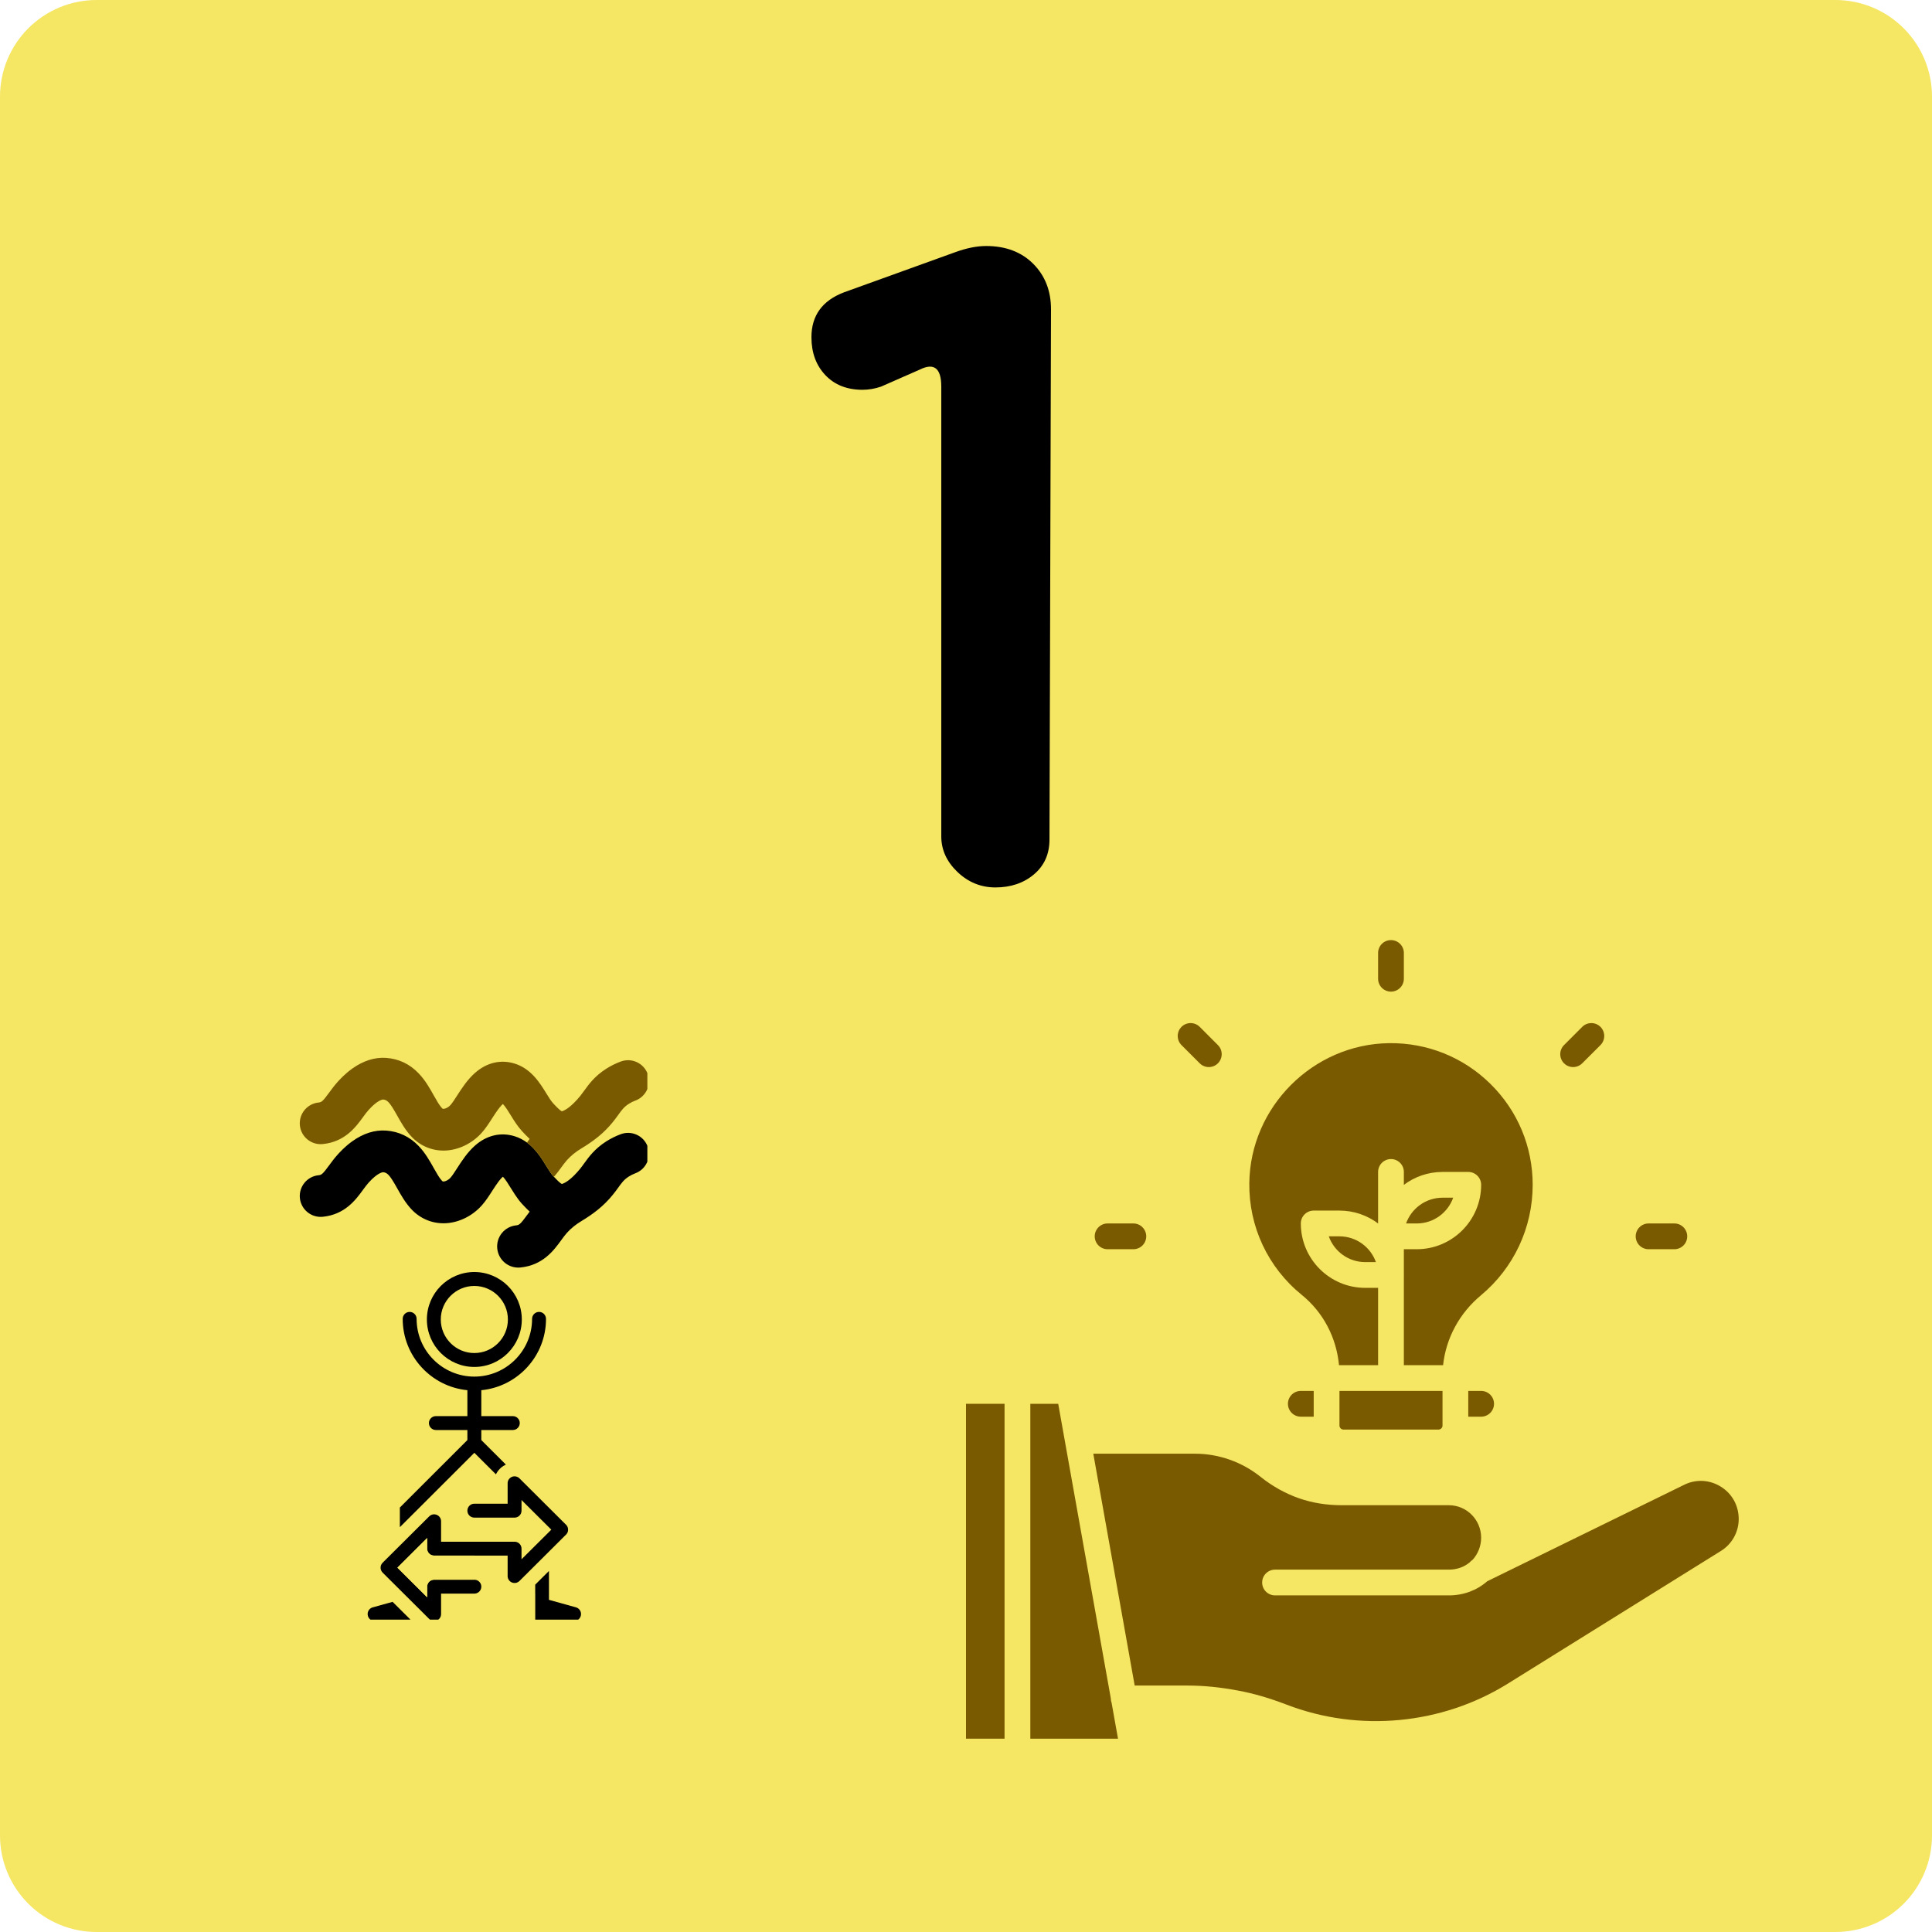
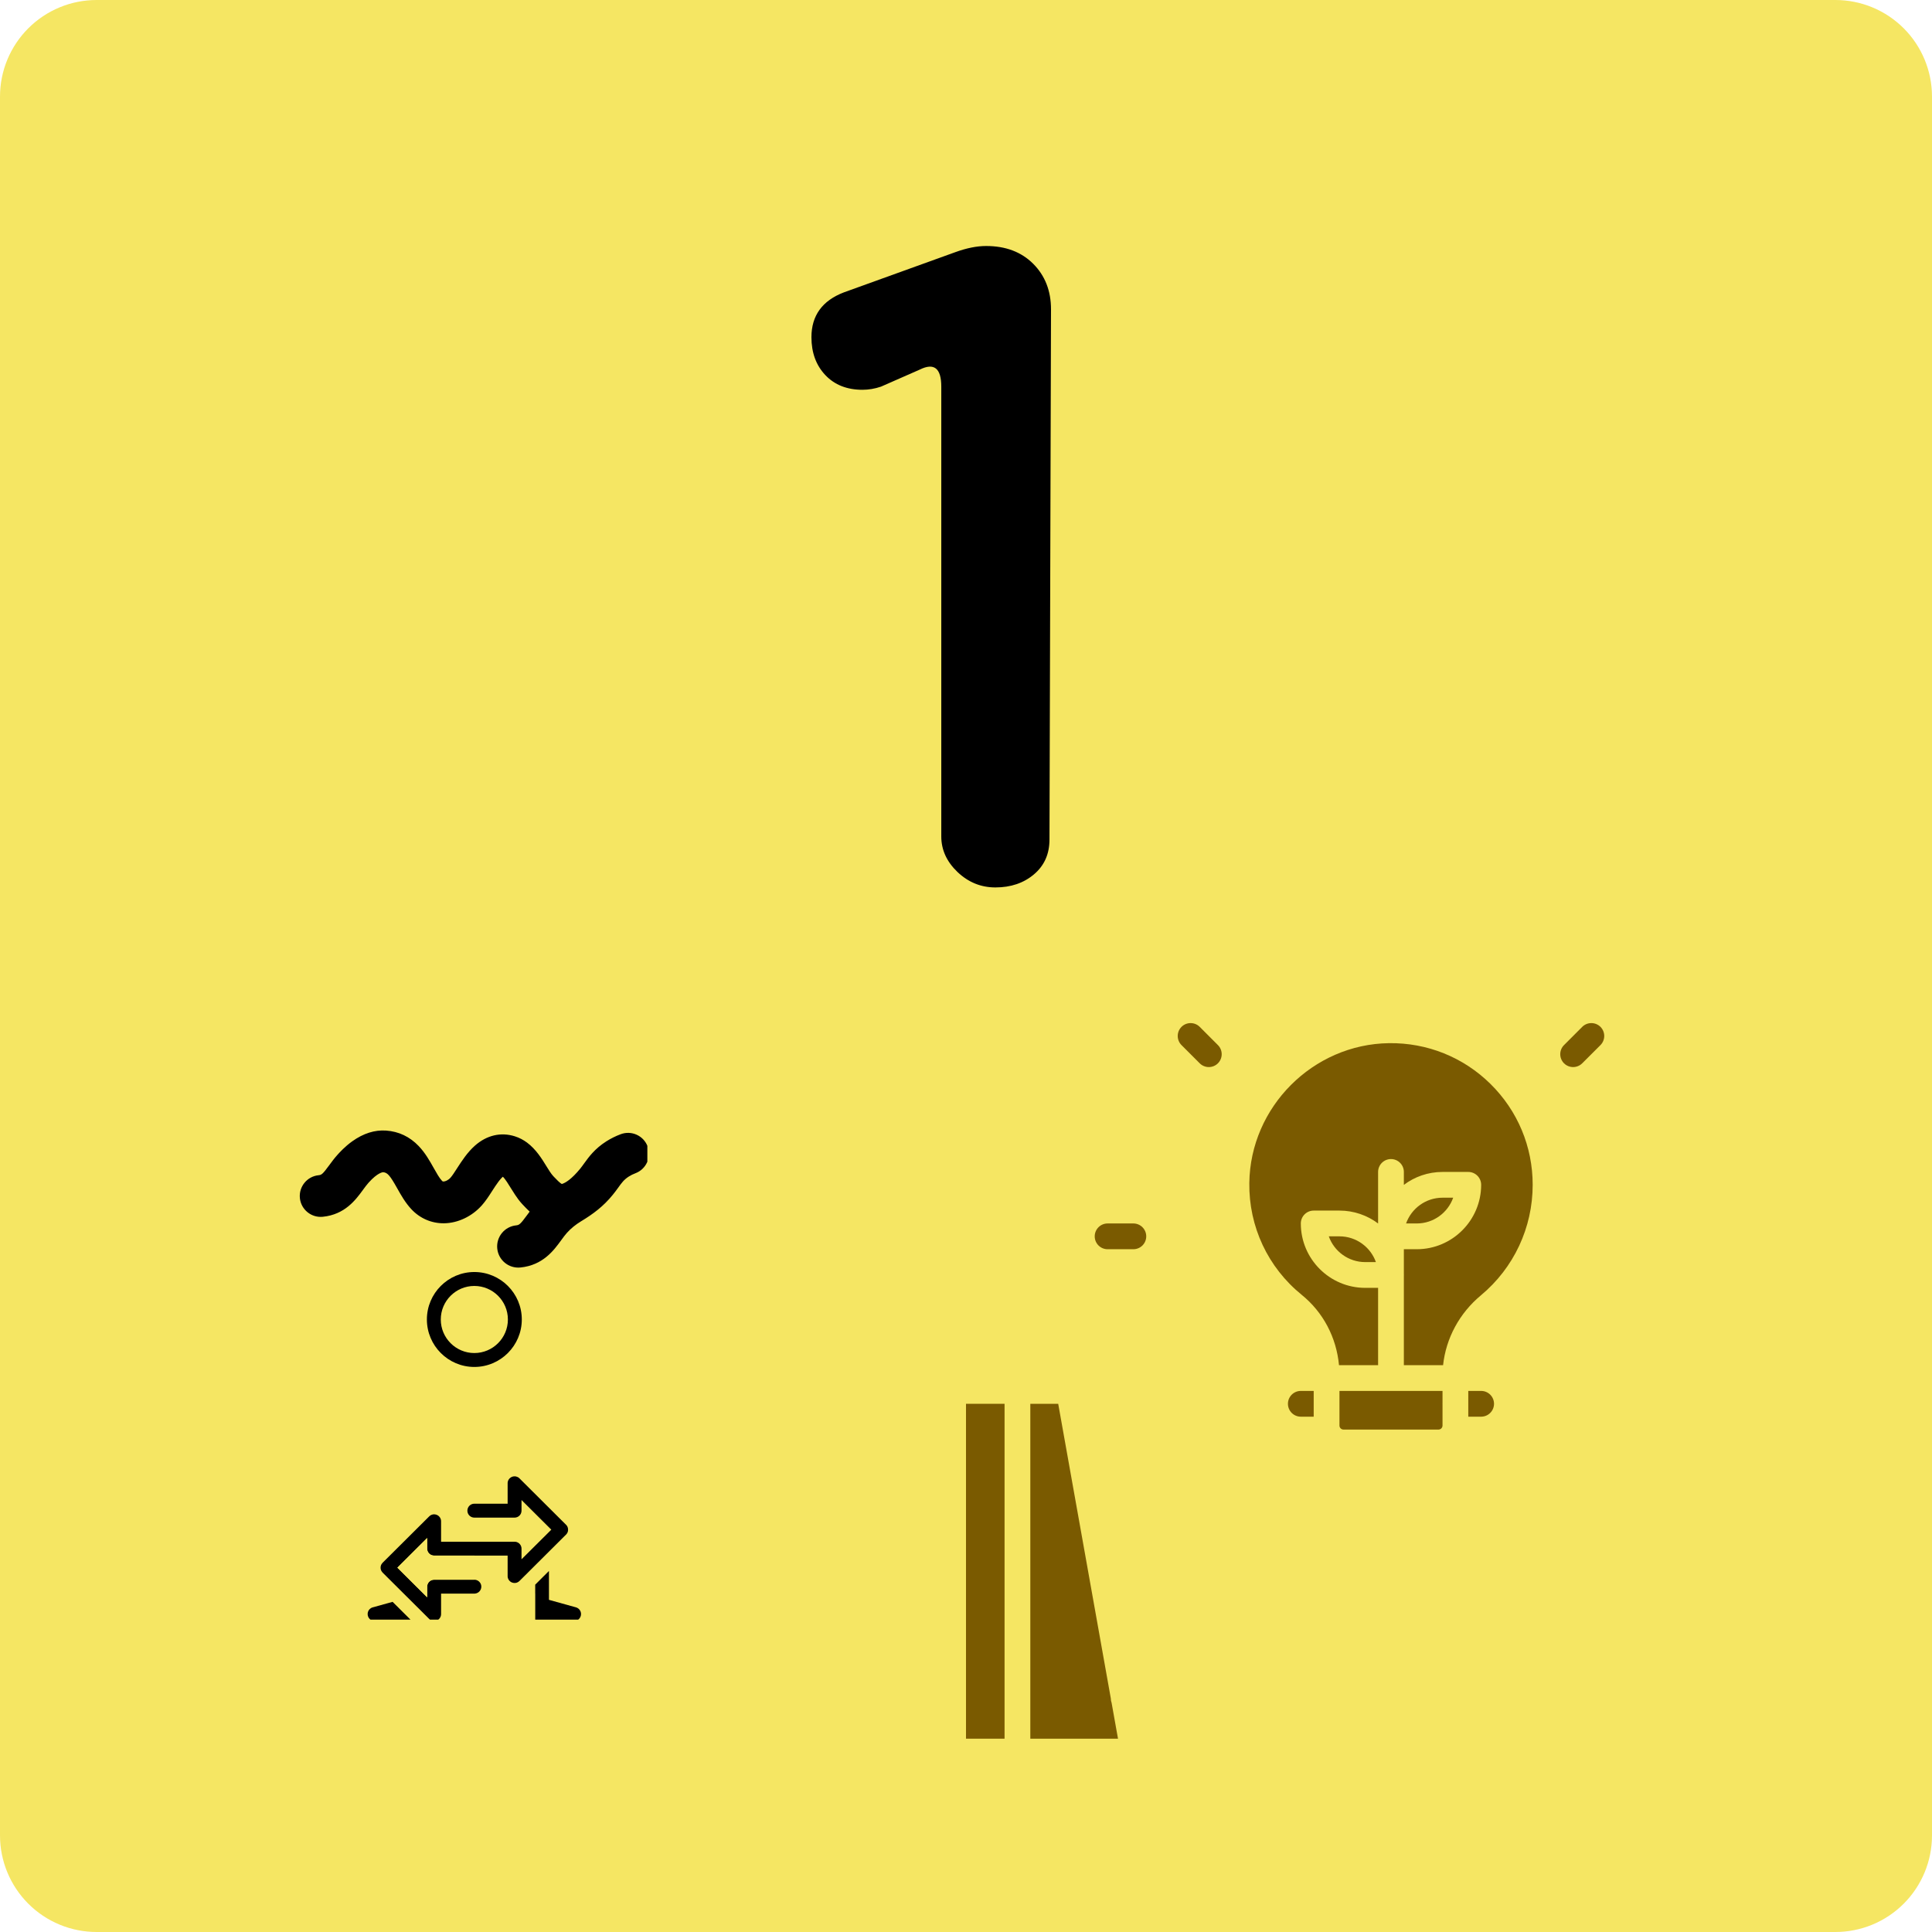
<svg xmlns="http://www.w3.org/2000/svg" width="500" zoomAndPan="magnify" viewBox="0 0 375 375" height="500" preserveAspectRatio="xMidYMid meet" version="1.0">
  <defs>
    <g />
    <clipPath id="8de21d0a9a">
      <path d="M 18.75 0 L 356.25 0 C 361.223 0 365.992 1.977 369.508 5.492 C 373.023 9.008 375 13.777 375 18.75 L 375 356.25 C 375 361.223 373.023 365.992 369.508 369.508 C 365.992 373.023 361.223 375 356.25 375 L 18.75 375 C 13.777 375 9.008 373.023 5.492 369.508 C 1.977 365.992 0 361.223 0 356.25 L 0 18.75 C 0 13.777 1.977 9.008 5.492 5.492 C 9.008 1.977 13.777 0 18.75 0 Z M 18.75 0 " clip-rule="nonzero" />
    </clipPath>
    <clipPath id="c0f9880fff">
      <path d="M 187.5 272 L 195 272 L 195 337.711 L 187.5 337.711 Z M 187.5 272 " clip-rule="nonzero" />
    </clipPath>
    <clipPath id="23fcc3179f">
      <path d="M 199 272 L 218 272 L 218 337.711 L 199 337.711 Z M 199 272 " clip-rule="nonzero" />
    </clipPath>
    <clipPath id="0753bd57e6">
-       <path d="M 212 282 L 337.5 282 L 337.5 335 L 212 335 Z M 212 282 " clip-rule="nonzero" />
-     </clipPath>
+       </clipPath>
    <clipPath id="7de994f524">
      <path d="M 267 182.461 L 273 182.461 L 273 193 L 267 193 Z M 267 182.461 " clip-rule="nonzero" />
    </clipPath>
    <clipPath id="8780b532e4">
      <path d="M 85 314 L 85.539 314 L 85.539 314.367 L 85 314.367 Z M 85 314 " clip-rule="nonzero" />
    </clipPath>
    <clipPath id="b17dcf8adb">
      <path d="M 85 314 L 85.539 314 L 85.539 314.367 L 85 314.367 Z M 85 314 " clip-rule="nonzero" />
    </clipPath>
    <clipPath id="86c6a53429">
      <path d="M 73 286 L 110.934 286 L 110.934 314.367 L 73 314.367 Z M 73 286 " clip-rule="nonzero" />
    </clipPath>
    <clipPath id="7286df4c99">
      <path d="M 103.527 304 L 112.938 304 L 112.938 314.367 L 103.527 314.367 Z M 103.527 304 " clip-rule="nonzero" />
    </clipPath>
    <clipPath id="001bdb4283">
      <path d="M 71.359 310.23 L 80 310.23 L 80 314.367 L 71.359 314.367 Z M 71.359 310.23 " clip-rule="nonzero" />
    </clipPath>
    <clipPath id="3f6696dfe6">
      <path d="M 82.367 246.898 L 101.41 246.898 L 101.41 265.793 L 82.367 265.793 Z M 82.367 246.898 " clip-rule="nonzero" />
    </clipPath>
    <clipPath id="07670786d1">
      <path d="M 58.184 219.242 L 125.652 219.242 L 125.652 246.105 L 58.184 246.105 Z M 58.184 219.242 " clip-rule="nonzero" />
    </clipPath>
    <clipPath id="4315520920">
      <path d="M 58.184 205.309 L 125.652 205.309 L 125.652 228.766 L 58.184 228.766 Z M 58.184 205.309 " clip-rule="nonzero" />
    </clipPath>
  </defs>
  <g clip-path="url(#8de21d0a9a)">
    <rect x="-37.5" width="450" fill="#f5e663" y="-37.5" height="450" fill-opacity="1" />
  </g>
  <g fill="#000000" fill-opacity="1">
    <g transform="translate(145.5, 169.25)">
      <g>
        <path d="M 47.703 3 C 44.898 3 42.445 2 40.344 0 C 38.25 -2 37.203 -4.301 37.203 -6.906 L 37.203 -94.203 C 37.203 -97.797 35.801 -98.895 33 -97.5 L 25.5 -94.203 C 24.301 -93.797 23.102 -93.594 21.906 -93.594 C 18.906 -93.594 16.504 -94.539 14.703 -96.438 C 12.898 -98.344 12 -100.797 12 -103.797 C 12 -107.992 14.098 -110.895 18.297 -112.5 L 39.906 -120.297 C 42.102 -121.098 44.102 -121.5 45.906 -121.5 C 49.695 -121.5 52.742 -120.348 55.047 -118.047 C 57.348 -115.742 58.5 -112.797 58.5 -109.203 L 58.203 -6.297 C 58.203 -3.492 57.203 -1.242 55.203 0.453 C 53.203 2.148 50.703 3 47.703 3 Z M 47.703 3 " />
      </g>
    </g>
  </g>
  <g clip-path="url(#c0f9880fff)">
    <path fill="#7a5a00" d="M 187.484 272.477 L 194.984 272.477 L 194.984 337.477 L 187.484 337.477 Z M 187.484 272.477 " fill-opacity="1" fill-rule="nonzero" />
  </g>
  <g clip-path="url(#23fcc3179f)">
    <path fill="#7a5a00" d="M 215.762 330.52 C 215.664 330.254 215.609 329.973 215.609 329.676 L 215.609 329.664 L 205.398 272.477 L 199.984 272.477 L 199.984 337.477 L 217.004 337.477 L 215.762 330.523 C 215.762 330.52 215.762 330.52 215.762 330.52 Z M 215.762 330.52 " fill-opacity="1" fill-rule="nonzero" />
  </g>
  <g clip-path="url(#0753bd57e6)">
    <path fill="#7a5a00" d="M 337.422 293.879 C 337.121 291.488 335.723 289.461 333.59 288.316 C 331.461 287.18 329.008 287.145 326.855 288.219 L 288.676 306.918 C 286.664 308.691 284.039 309.664 281.238 309.664 L 247.488 309.664 C 246.105 309.664 244.984 308.547 244.984 307.164 C 244.984 305.781 246.105 304.664 247.488 304.664 L 281.238 304.664 C 282.766 304.664 284.18 304.164 285.273 303.25 C 285.426 303.07 285.605 302.906 285.812 302.777 C 286.879 301.625 287.488 300.066 287.488 298.469 C 287.488 294.992 284.684 292.164 281.238 292.164 L 260.488 292.164 C 257.496 292.164 254.676 291.707 252.109 290.805 C 249.469 289.879 246.969 288.48 244.672 286.652 C 241.059 283.758 236.547 282.164 231.984 282.164 L 212.207 282.164 L 220.242 327.164 L 230.531 327.164 C 233.59 327.164 236.781 327.48 240.281 328.133 C 243.309 328.695 246.395 329.59 249.711 330.863 C 263.805 336.285 279.875 334.758 292.699 326.773 L 334.07 301.012 C 336.207 299.668 337.484 297.344 337.484 294.805 C 337.484 294.527 337.465 294.215 337.422 293.879 Z M 337.422 293.879 " fill-opacity="1" fill-rule="nonzero" />
  </g>
  <path fill="#7a5a00" d="M 252.68 251.344 C 256.832 254.711 259.398 259.602 259.898 264.977 L 267.488 264.977 L 267.488 249.973 L 264.992 249.973 C 258.098 249.973 252.488 244.367 252.488 237.473 C 252.488 236.094 253.609 234.973 254.988 234.973 L 259.988 234.973 C 262.801 234.973 265.398 235.906 267.488 237.477 L 267.488 227.473 C 267.488 226.094 268.605 224.973 269.988 224.973 C 271.367 224.973 272.488 226.094 272.488 227.473 L 272.488 229.984 C 274.578 228.406 277.18 227.473 279.992 227.473 L 284.992 227.473 C 286.371 227.473 287.492 228.594 287.492 229.973 C 287.492 236.867 281.883 242.473 274.992 242.473 L 272.488 242.473 L 272.488 247.152 C 272.492 247.258 272.492 247.367 272.492 247.477 C 272.492 247.52 272.492 247.562 272.488 247.602 L 272.488 264.977 L 280.102 264.977 C 280.664 259.742 283.273 254.891 287.449 251.418 C 293.828 246.105 297.492 238.289 297.492 229.973 C 297.492 222.559 294.582 215.605 289.305 210.395 C 284.023 205.188 277.012 202.383 269.605 202.477 C 254.84 202.676 242.676 214.855 242.492 229.617 C 242.383 238.09 246.098 246.008 252.68 251.344 Z M 252.68 251.344 " fill-opacity="1" fill-rule="nonzero" />
  <path fill="#7a5a00" d="M 284.992 269.977 L 284.992 274.977 L 287.488 274.977 C 288.867 274.977 289.988 273.855 289.988 272.477 C 289.988 271.094 288.867 269.977 287.488 269.977 Z M 284.992 269.977 " fill-opacity="1" fill-rule="nonzero" />
  <path fill="#7a5a00" d="M 279.992 269.977 L 259.988 269.977 L 259.988 276.695 C 259.988 277.125 260.34 277.477 260.77 277.477 L 279.211 277.477 C 279.641 277.477 279.992 277.125 279.992 276.695 L 279.992 272.602 C 279.988 272.562 279.988 272.52 279.988 272.477 C 279.988 272.43 279.988 272.387 279.992 272.348 Z M 279.992 269.977 " fill-opacity="1" fill-rule="nonzero" />
  <path fill="#7a5a00" d="M 249.988 272.477 C 249.988 273.855 251.105 274.977 252.488 274.977 L 254.988 274.977 L 254.988 269.977 L 252.488 269.977 C 251.105 269.977 249.988 271.094 249.988 272.477 Z M 249.988 272.477 " fill-opacity="1" fill-rule="nonzero" />
  <path fill="#7a5a00" d="M 282.062 232.473 L 279.992 232.473 C 276.73 232.473 273.949 234.566 272.918 237.473 L 274.992 237.473 C 278.25 237.473 281.031 235.383 282.062 232.473 Z M 282.062 232.473 " fill-opacity="1" fill-rule="nonzero" />
  <path fill="#7a5a00" d="M 257.918 239.973 C 258.949 242.883 261.73 244.973 264.988 244.973 L 267.062 244.973 C 266.031 242.066 263.25 239.973 259.988 239.973 Z M 257.918 239.973 " fill-opacity="1" fill-rule="nonzero" />
  <path fill="#7a5a00" d="M 214.984 242.473 L 219.984 242.473 C 221.367 242.473 222.484 241.355 222.484 239.973 C 222.484 238.594 221.367 237.473 219.984 237.473 L 214.984 237.473 C 213.605 237.473 212.484 238.594 212.484 239.973 C 212.484 241.355 213.605 242.473 214.984 242.473 Z M 214.984 242.473 " fill-opacity="1" fill-rule="nonzero" />
  <path fill="#7a5a00" d="M 232.863 206.387 C 233.352 206.875 233.992 207.117 234.629 207.117 C 235.27 207.117 235.91 206.875 236.398 206.387 C 237.375 205.41 237.375 203.824 236.398 202.852 L 232.863 199.312 C 231.887 198.34 230.305 198.34 229.328 199.312 C 228.352 200.293 228.352 201.875 229.328 202.852 Z M 232.863 206.387 " fill-opacity="1" fill-rule="nonzero" />
  <g clip-path="url(#7de994f524)">
-     <path fill="#7a5a00" d="M 269.988 192.473 C 271.367 192.473 272.488 191.355 272.488 189.973 L 272.488 184.973 C 272.488 183.59 271.367 182.473 269.988 182.473 C 268.605 182.473 267.488 183.59 267.488 184.973 L 267.488 189.973 C 267.488 191.355 268.605 192.473 269.988 192.473 Z M 269.988 192.473 " fill-opacity="1" fill-rule="nonzero" />
-   </g>
-   <path fill="#7a5a00" d="M 319.988 242.473 L 324.988 242.473 C 326.371 242.473 327.488 241.355 327.488 239.973 C 327.488 238.594 326.371 237.473 324.988 237.473 L 319.988 237.473 C 318.609 237.473 317.488 238.594 317.488 239.973 C 317.488 241.355 318.609 242.473 319.988 242.473 Z M 319.988 242.473 " fill-opacity="1" fill-rule="nonzero" />
+     </g>
  <path fill="#7a5a00" d="M 305.344 207.117 C 305.98 207.117 306.621 206.871 307.109 206.387 L 310.648 202.852 C 311.625 201.871 311.625 200.293 310.648 199.312 C 309.672 198.34 308.09 198.34 307.109 199.312 L 303.574 202.852 C 302.602 203.824 302.602 205.41 303.574 206.387 C 304.062 206.871 304.703 207.117 305.344 207.117 Z M 305.344 207.117 " fill-opacity="1" fill-rule="nonzero" />
  <path fill="#f5e663" d="M 103.887 309.32 L 103.887 312.969 C 103.887 312.977 103.883 312.984 103.883 312.992 L 103.883 309.32 Z M 103.887 309.32 " fill-opacity="1" fill-rule="nonzero" />
  <g clip-path="url(#8780b532e4)">
    <path fill="#000000" d="M 85.383 314.039 C 85.336 314.109 85.285 314.172 85.223 314.234 C 85.219 314.234 85.219 314.234 85.215 314.234 C 85.281 314.18 85.328 314.109 85.383 314.039 Z M 85.383 314.039 " fill-opacity="1" fill-rule="nonzero" />
  </g>
  <path fill="#000000" d="M 98.922 286.945 C 98.895 286.977 98.863 287.004 98.84 287.039 C 98.863 287.004 98.891 286.977 98.918 286.945 C 98.922 286.945 98.922 286.945 98.922 286.945 Z M 98.922 286.945 " fill-opacity="1" fill-rule="nonzero" />
  <path fill="#000000" d="M 98.922 286.945 C 98.895 286.977 98.863 287.004 98.84 287.039 C 98.863 287.004 98.891 286.977 98.918 286.945 C 98.922 286.945 98.922 286.945 98.922 286.945 Z M 98.922 286.945 " fill-opacity="1" fill-rule="nonzero" />
  <g clip-path="url(#b17dcf8adb)">
    <path fill="#000000" d="M 85.383 314.039 C 85.336 314.109 85.285 314.172 85.223 314.234 C 85.219 314.234 85.219 314.234 85.215 314.234 C 85.281 314.18 85.328 314.109 85.383 314.039 Z M 85.383 314.039 " fill-opacity="1" fill-rule="nonzero" />
  </g>
  <path fill="#f5e663" d="M 103.887 309.32 L 103.887 312.969 C 103.887 312.977 103.883 312.984 103.883 312.992 L 103.883 309.32 Z M 103.887 309.32 " fill-opacity="1" fill-rule="nonzero" />
  <g clip-path="url(#86c6a53429)">
    <path fill="#000000" d="M 110.258 296.988 C 110.262 297.004 110.258 297.02 110.258 297.031 C 110.258 297.039 110.258 297.047 110.254 297.055 C 110.25 297.086 110.25 297.113 110.242 297.141 C 110.242 297.152 110.242 297.156 110.242 297.16 C 110.242 297.176 110.234 297.191 110.234 297.203 C 110.23 297.234 110.223 297.262 110.215 297.289 C 110.203 297.316 110.195 297.344 110.184 297.371 C 110.18 297.387 110.176 297.398 110.172 297.41 C 110.164 297.422 110.16 297.438 110.156 297.445 C 110.156 297.449 110.152 297.457 110.148 297.461 C 110.141 297.48 110.125 297.504 110.113 297.531 L 110.113 297.535 C 110.105 297.551 110.098 297.566 110.082 297.586 C 110.082 297.594 110.078 297.598 110.074 297.602 C 110.062 297.617 110.055 297.633 110.039 297.652 C 110.031 297.668 110.02 297.684 110.008 297.699 C 109.992 297.723 109.98 297.742 109.965 297.758 C 109.965 297.762 109.961 297.766 109.961 297.766 C 109.961 297.766 109.957 297.766 109.957 297.77 L 109.953 297.77 C 109.938 297.797 109.914 297.816 109.898 297.836 C 109.891 297.84 109.887 297.848 109.879 297.852 C 109.875 297.852 109.875 297.855 109.875 297.855 C 109.863 297.871 109.855 297.879 109.844 297.887 L 100.832 306.863 C 100.77 306.926 100.703 306.984 100.633 307.027 C 100.598 307.047 100.559 307.074 100.516 307.094 C 100.492 307.109 100.465 307.121 100.434 307.137 C 100.43 307.141 100.422 307.145 100.418 307.145 C 100.402 307.152 100.391 307.156 100.371 307.16 C 100.34 307.176 100.309 307.191 100.27 307.203 C 100.23 307.211 100.199 307.219 100.16 307.227 C 100.137 307.234 100.117 307.234 100.086 307.242 C 100.059 307.246 100.031 307.25 100 307.25 C 99.973 307.254 99.938 307.258 99.902 307.254 C 99.898 307.258 99.887 307.258 99.875 307.258 C 99.695 307.258 99.52 307.223 99.359 307.156 C 99.355 307.152 99.352 307.152 99.352 307.152 C 99.344 307.145 99.34 307.145 99.336 307.145 C 99.301 307.133 99.266 307.113 99.23 307.094 C 99.195 307.074 99.156 307.047 99.121 307.027 C 99.082 307.004 99.051 306.973 99.016 306.949 C 98.988 306.926 98.949 306.891 98.922 306.863 C 98.922 306.863 98.922 306.863 98.918 306.863 C 98.855 306.797 98.801 306.734 98.758 306.664 C 98.742 306.637 98.719 306.602 98.703 306.57 C 98.691 306.551 98.684 306.535 98.676 306.52 C 98.66 306.496 98.648 306.469 98.637 306.445 C 98.625 306.418 98.613 306.391 98.605 306.359 C 98.594 306.328 98.586 306.297 98.574 306.262 C 98.566 306.227 98.559 306.191 98.551 306.16 C 98.547 306.121 98.539 306.086 98.535 306.047 C 98.531 306.004 98.531 305.953 98.531 305.906 L 98.531 301.945 L 84.262 301.945 C 84.082 301.945 83.902 301.906 83.746 301.84 C 83.254 301.641 82.91 301.156 82.91 300.594 L 82.91 298.527 L 77.137 304.285 L 82.91 310.031 L 82.91 307.969 C 82.91 307.406 83.254 306.926 83.746 306.723 C 83.902 306.656 84.082 306.617 84.262 306.617 L 92.07 306.617 C 92.082 306.617 92.094 306.617 92.105 306.621 C 92.211 306.621 92.309 306.641 92.406 306.664 C 92.73 306.746 93.008 306.945 93.191 307.215 C 93.34 307.43 93.422 307.688 93.422 307.969 C 93.422 308.664 92.895 309.234 92.223 309.309 C 92.188 309.316 92.145 309.316 92.105 309.32 L 85.613 309.32 L 85.613 313.285 C 85.613 313.297 85.609 313.305 85.609 313.316 C 85.609 313.355 85.605 313.387 85.605 313.422 C 85.602 313.473 85.594 313.516 85.586 313.559 C 85.578 313.602 85.566 313.645 85.551 313.688 C 85.539 313.73 85.523 313.773 85.508 313.812 C 85.496 313.844 85.477 313.871 85.465 313.902 C 85.461 313.91 85.461 313.91 85.457 313.914 C 85.449 313.934 85.438 313.949 85.426 313.973 C 85.41 313.996 85.395 314.016 85.383 314.043 C 85.332 314.113 85.281 314.18 85.219 314.238 C 85.188 314.27 85.16 314.293 85.129 314.316 C 85.117 314.332 85.102 314.344 85.086 314.355 C 85.062 314.375 85.035 314.395 85.012 314.414 C 84.977 314.43 84.949 314.445 84.922 314.465 C 84.902 314.477 84.883 314.484 84.863 314.496 C 84.863 314.496 84.859 314.496 84.859 314.5 C 84.801 314.523 84.746 314.547 84.691 314.566 L 84.688 314.566 C 84.668 314.574 84.652 314.578 84.637 314.582 C 84.605 314.594 84.578 314.598 84.551 314.602 C 84.531 314.613 84.512 314.617 84.492 314.617 L 84.484 314.617 C 84.457 314.621 84.426 314.629 84.398 314.629 C 84.355 314.637 84.309 314.637 84.262 314.637 C 84.223 314.637 84.176 314.637 84.129 314.629 C 84.129 314.629 84.121 314.629 84.113 314.629 C 84.09 314.625 84.055 314.621 84.031 314.617 C 84.023 314.617 84.02 314.617 84.016 314.617 C 83.996 314.613 83.977 314.609 83.957 314.602 C 83.844 314.578 83.738 314.539 83.641 314.484 C 83.621 314.477 83.605 314.469 83.594 314.457 C 83.57 314.445 83.543 314.43 83.52 314.418 C 83.449 314.367 83.379 314.309 83.312 314.242 C 83.312 314.242 74.266 305.238 74.266 305.238 C 74.199 305.172 74.141 305.098 74.098 305.023 C 74.066 304.98 74.039 304.941 74.02 304.895 C 73.996 304.855 73.977 304.809 73.961 304.758 C 73.949 304.73 73.934 304.699 73.926 304.668 C 73.844 304.375 73.855 304.059 73.969 303.773 C 74 303.699 74.035 303.637 74.074 303.57 C 74.129 303.48 74.195 303.402 74.27 303.324 L 83.309 294.328 L 83.312 294.328 C 83.379 294.258 83.445 294.199 83.52 294.152 C 83.559 294.125 83.598 294.105 83.641 294.082 C 83.672 294.066 83.703 294.051 83.742 294.039 C 83.781 294.023 83.812 294.004 83.844 293.996 C 83.855 293.996 83.859 293.992 83.867 293.988 C 83.895 293.98 83.93 293.973 83.961 293.969 C 84 293.957 84.035 293.949 84.074 293.941 C 84.094 293.941 84.113 293.938 84.129 293.934 C 84.176 293.93 84.223 293.93 84.262 293.93 C 84.41 293.93 84.559 293.957 84.707 294.004 C 84.734 294.012 84.762 294.027 84.789 294.039 C 84.867 294.066 84.945 294.113 85.02 294.16 C 85.078 294.195 85.125 294.238 85.18 294.289 C 85.191 294.305 85.207 294.316 85.219 294.328 L 85.223 294.328 C 85.281 294.391 85.332 294.449 85.379 294.523 C 85.379 294.523 85.379 294.523 85.383 294.527 C 85.402 294.555 85.426 294.59 85.441 294.621 C 85.449 294.637 85.457 294.648 85.461 294.664 C 85.477 294.695 85.492 294.723 85.508 294.754 C 85.527 294.793 85.539 294.836 85.551 294.883 C 85.566 294.922 85.578 294.965 85.586 295.008 C 85.594 295.051 85.602 295.098 85.605 295.141 C 85.605 295.176 85.609 295.211 85.609 295.25 C 85.609 295.262 85.613 295.27 85.613 295.281 L 85.613 299.246 L 99.875 299.246 C 100.527 299.246 101.07 299.703 101.199 300.316 C 101.203 300.336 101.207 300.352 101.207 300.375 C 101.219 300.445 101.227 300.52 101.227 300.598 L 101.227 302.66 L 107.008 296.91 L 107.008 296.906 L 101.227 291.152 L 101.227 293.219 C 101.227 293.969 100.625 294.57 99.875 294.57 L 92.07 294.57 C 91.324 294.57 90.719 293.969 90.719 293.219 C 90.719 292.473 91.324 291.867 92.07 291.867 L 98.531 291.867 L 98.531 287.906 C 98.531 287.859 98.531 287.812 98.535 287.77 C 98.539 287.738 98.539 287.715 98.547 287.688 C 98.551 287.66 98.555 287.637 98.559 287.617 C 98.566 287.582 98.57 287.555 98.582 287.52 C 98.586 287.5 98.594 287.48 98.605 287.457 C 98.613 287.43 98.621 287.406 98.633 287.375 C 98.648 287.336 98.672 287.293 98.695 287.254 C 98.719 287.211 98.742 287.172 98.77 287.133 C 98.789 287.102 98.816 287.066 98.84 287.043 C 98.863 287.008 98.891 286.98 98.918 286.949 C 98.922 286.949 98.922 286.949 98.922 286.949 C 98.988 286.883 99.051 286.828 99.125 286.781 C 99.195 286.734 99.27 286.695 99.352 286.66 C 99.375 286.648 99.406 286.641 99.434 286.629 C 99.473 286.617 99.504 286.609 99.543 286.598 C 99.578 286.586 99.613 286.582 99.648 286.574 C 99.723 286.562 99.797 286.555 99.871 286.555 C 99.918 286.555 99.965 286.559 100.004 286.562 C 100.047 286.566 100.082 286.57 100.125 286.578 C 100.141 286.582 100.16 286.586 100.184 286.59 C 100.289 286.617 100.398 286.656 100.5 286.707 C 100.516 286.715 100.535 286.723 100.547 286.73 C 100.57 286.742 100.594 286.762 100.617 286.777 C 100.691 286.828 100.762 286.883 100.828 286.949 C 100.836 286.953 100.844 286.969 100.852 286.973 L 109.871 295.957 C 109.906 295.988 109.938 296.023 109.965 296.055 C 109.988 296.09 110.02 296.129 110.043 296.164 L 110.043 296.168 C 110.043 296.168 110.055 296.184 110.059 296.191 C 110.07 296.199 110.074 296.207 110.074 296.215 C 110.086 296.238 110.102 296.258 110.109 296.281 L 110.113 296.281 C 110.129 296.316 110.145 296.348 110.16 296.383 C 110.164 296.387 110.168 296.395 110.168 296.398 C 110.176 296.418 110.184 296.441 110.191 296.465 C 110.191 296.473 110.191 296.477 110.191 296.48 C 110.199 296.512 110.215 296.535 110.219 296.562 C 110.23 296.613 110.242 296.668 110.25 296.719 C 110.25 296.734 110.25 296.746 110.25 296.762 C 110.258 296.773 110.258 296.785 110.258 296.801 C 110.258 296.801 110.258 296.805 110.258 296.809 L 110.258 296.82 C 110.262 296.84 110.262 296.867 110.262 296.887 C 110.262 296.918 110.262 296.957 110.258 296.988 Z M 110.258 296.988 " fill-opacity="1" fill-rule="nonzero" />
  </g>
  <g clip-path="url(#7286df4c99)">
    <path fill="#000000" d="M 112.777 313.285 C 112.777 314.031 112.172 314.637 111.43 314.637 L 103.891 314.637 L 103.891 309.32 L 103.883 309.32 L 103.883 307.582 L 106.551 304.922 L 106.551 310.527 L 111.828 311.996 C 112.066 312.07 112.27 312.207 112.434 312.383 C 112.645 312.625 112.777 312.938 112.777 313.285 Z M 112.777 313.285 " fill-opacity="1" fill-rule="nonzero" />
  </g>
  <g clip-path="url(#001bdb4283)">
    <path fill="#000000" d="M 79.938 314.637 L 72.707 314.637 C 71.965 314.637 71.359 314.031 71.359 313.285 C 71.359 312.938 71.488 312.617 71.707 312.379 C 71.727 312.359 71.75 312.34 71.773 312.316 C 71.793 312.293 71.816 312.277 71.84 312.258 C 71.859 312.238 71.887 312.219 71.91 312.203 C 71.934 312.18 71.957 312.164 71.984 312.148 C 72.016 312.129 72.055 312.102 72.09 312.086 L 72.188 312.043 C 72.219 312.027 72.254 312.016 72.289 312.004 L 72.316 311.996 L 76.203 310.918 L 79.941 314.637 Z M 79.938 314.637 " fill-opacity="1" fill-rule="nonzero" />
  </g>
  <g clip-path="url(#3f6696dfe6)">
    <path fill="#000000" d="M 92.066 246.898 C 86.992 246.898 82.859 251.031 82.859 256.109 C 82.859 261.191 86.992 265.324 92.066 265.324 C 97.145 265.324 101.281 261.195 101.281 256.109 C 101.281 251.027 97.148 246.898 92.066 246.898 Z M 92.066 262.625 C 88.477 262.625 85.555 259.703 85.555 256.109 C 85.555 252.52 88.477 249.602 92.066 249.602 C 95.656 249.602 98.582 252.52 98.582 256.109 C 98.582 259.703 95.66 262.625 92.066 262.625 Z M 92.066 262.625 " fill-opacity="1" fill-rule="nonzero" />
  </g>
-   <path fill="#000000" d="M 105.977 255.992 C 105.977 255.246 105.375 254.641 104.629 254.641 C 103.883 254.641 103.277 255.246 103.277 255.992 C 103.277 262.172 98.25 267.199 92.07 267.199 C 85.891 267.199 80.863 262.172 80.863 255.992 C 80.863 255.246 80.258 254.641 79.512 254.641 C 78.766 254.641 78.164 255.246 78.164 255.992 C 78.164 263.203 83.68 269.148 90.719 269.836 L 90.719 274.867 L 84.605 274.867 C 83.859 274.867 83.254 275.469 83.254 276.215 C 83.254 276.961 83.859 277.566 84.605 277.566 L 90.719 277.566 L 90.719 279.516 L 77.613 292.609 L 77.613 296.422 L 92.07 281.988 L 96.262 286.168 C 96.293 286.094 96.332 286.02 96.371 285.949 C 96.461 285.801 96.539 285.691 96.582 285.617 C 96.633 285.551 96.707 285.445 96.797 285.336 L 96.805 285.328 L 96.809 285.316 C 96.883 285.23 96.965 285.148 97.047 285.066 C 97.25 284.863 97.465 284.691 97.688 284.547 C 97.848 284.441 98.012 284.352 98.184 284.27 L 93.422 279.516 L 93.422 277.566 L 99.539 277.566 C 100.281 277.566 100.887 276.961 100.887 276.215 C 100.887 275.469 100.281 274.867 99.539 274.867 L 93.422 274.867 L 93.422 269.836 C 100.461 269.156 105.98 263.207 105.98 255.992 Z M 105.977 255.992 " fill-opacity="1" fill-rule="nonzero" />
  <path fill="#f5e663" d="M 92.102 301.941 L 92.102 306.617 C 92.09 306.617 92.078 306.617 92.066 306.617 L 84.262 306.617 C 84.078 306.617 83.902 306.656 83.746 306.723 C 83.254 306.926 82.91 307.406 82.91 307.965 L 82.91 310.031 L 77.133 304.281 L 82.91 298.527 L 82.91 300.594 C 82.91 301.156 83.254 301.641 83.746 301.836 C 83.902 301.906 84.078 301.941 84.262 301.941 Z M 92.102 301.941 " fill-opacity="1" fill-rule="nonzero" />
  <g clip-path="url(#07670786d1)">
    <path fill="#000000" d="M 123.328 227.73 C 122.875 227.895 122.441 228.117 122.047 228.367 C 121.117 228.965 120.68 229.562 119.973 230.551 C 119.672 230.969 119.332 231.434 118.93 231.922 C 117.137 234.129 115.164 235.617 112.762 237.066 C 111.75 237.68 110.836 238.414 110.043 239.289 C 109.668 239.711 109.297 240.215 108.906 240.754 C 107.504 242.68 105.379 245.586 101.016 246.02 C 98.754 246.246 96.738 244.598 96.516 242.336 C 96.293 240.078 97.941 238.062 100.203 237.84 C 100.777 237.777 101.016 237.609 102.262 235.906 C 102.434 235.672 102.617 235.426 102.805 235.176 C 102.305 234.707 101.832 234.211 101.363 233.711 C 100.832 233.133 100.371 232.512 99.961 231.879 C 99.676 231.453 99.41 231.027 99.148 230.602 C 98.754 229.953 98.059 228.82 97.605 228.402 C 97.477 228.508 97.281 228.703 97.031 229.008 C 96.945 229.109 96.863 229.211 96.781 229.32 C 96.363 229.871 95.938 230.531 95.523 231.172 C 94.91 232.133 94.27 233.121 93.531 233.949 C 91.625 236.102 88.875 237.406 86.188 237.438 C 83.762 237.465 81.508 236.492 79.832 234.691 C 78.66 233.434 77.836 231.965 77.105 230.664 C 75.691 228.141 75.207 227.586 74.363 227.527 C 74.312 227.527 73.336 227.562 71.551 229.547 C 71.18 229.957 70.816 230.453 70.43 230.984 C 69.043 232.879 66.949 235.746 62.645 236.176 C 60.414 236.395 58.43 234.77 58.207 232.547 C 57.984 230.32 59.609 228.336 61.844 228.109 C 62.41 228.059 62.645 227.883 63.875 226.207 C 64.344 225.574 64.867 224.848 65.516 224.133 C 65.906 223.703 66.926 222.562 68.371 221.527 C 70.531 219.984 72.742 219.289 74.945 219.445 C 77.395 219.617 79.52 220.625 81.262 222.441 C 82.543 223.781 83.414 225.34 84.184 226.707 C 84.738 227.691 85.258 228.625 85.766 229.168 C 85.922 229.336 85.992 229.336 86.09 229.332 C 86.43 229.32 87 229.09 87.457 228.574 C 87.785 228.207 88.254 227.484 88.707 226.777 C 89.652 225.316 90.719 223.664 92.199 222.355 C 94.477 220.344 97.219 219.703 99.922 220.555 C 100.82 220.836 101.598 221.262 102.285 221.766 C 104.031 223.066 105.164 224.898 106.059 226.359 C 106.5 227.078 106.965 227.82 107.316 228.199 C 107.375 228.266 107.445 228.34 107.52 228.422 C 107.973 228.906 108.695 229.648 109.047 229.805 C 109.082 229.801 109.125 229.789 109.188 229.766 C 109.734 229.578 110.902 228.938 112.637 226.816 C 112.887 226.508 113.125 226.172 113.387 225.809 C 114.301 224.547 115.441 222.969 117.676 221.543 C 118.555 220.984 119.492 220.52 120.473 220.152 C 122.57 219.363 124.91 220.418 125.699 222.516 C 126.488 224.605 125.426 226.941 123.328 227.73 Z M 123.328 227.73 " fill-opacity="1" fill-rule="nonzero" />
  </g>
  <g clip-path="url(#4315520920)">
-     <path fill="#7a5a00" d="M 123.328 213.617 C 122.875 213.789 122.441 214.004 122.047 214.258 C 121.117 214.855 120.68 215.453 119.973 216.441 C 119.672 216.855 119.332 217.324 118.93 217.816 C 117.137 220.023 115.164 221.508 112.762 222.961 C 111.75 223.57 110.836 224.305 110.043 225.184 C 109.668 225.602 109.297 226.105 108.906 226.645 C 108.512 227.184 108.059 227.801 107.52 228.422 C 107.445 228.34 107.375 228.262 107.316 228.199 C 106.965 227.816 106.5 227.074 106.059 226.359 C 105.164 224.898 104.031 223.062 102.285 221.766 C 102.449 221.543 102.621 221.305 102.805 221.059 C 102.305 220.598 101.832 220.102 101.363 219.598 C 100.473 218.637 99.797 217.547 99.148 216.492 C 98.754 215.844 98.059 214.711 97.605 214.289 C 97.477 214.398 97.281 214.594 97.031 214.898 C 96.527 215.508 96.02 216.301 95.523 217.059 C 94.91 218.02 94.27 219.012 93.531 219.84 C 91.625 221.992 88.875 223.293 86.191 223.328 C 83.762 223.355 81.508 222.383 79.832 220.582 C 78.66 219.324 77.836 217.852 77.105 216.555 C 75.691 214.031 75.207 213.477 74.363 213.414 C 74.312 213.414 73.336 213.453 71.551 215.438 C 71.18 215.844 70.816 216.348 70.43 216.875 C 69.043 218.766 66.949 221.637 62.645 222.062 C 60.414 222.285 58.43 220.66 58.207 218.438 C 57.984 216.207 59.609 214.227 61.844 213.996 C 62.41 213.945 62.645 213.773 63.875 212.094 C 64.344 211.461 64.867 210.734 65.516 210.016 C 65.906 209.586 66.926 208.449 68.371 207.414 C 70.531 205.879 72.742 205.18 74.945 205.336 C 77.395 205.508 79.52 206.52 81.262 208.34 C 82.543 209.676 83.414 211.227 84.184 212.602 C 84.738 213.586 85.258 214.52 85.766 215.062 C 85.922 215.23 85.992 215.227 86.09 215.227 C 86.43 215.215 87 214.984 87.457 214.469 C 87.785 214.102 88.254 213.379 88.707 212.676 C 89.652 211.211 90.719 209.555 92.199 208.25 C 94.477 206.234 97.219 205.598 99.922 206.449 C 103.105 207.449 104.812 210.223 106.059 212.254 C 106.5 212.969 106.965 213.711 107.316 214.094 C 107.711 214.527 108.633 215.52 109.047 215.699 C 109.082 215.691 109.125 215.684 109.188 215.66 C 109.734 215.469 110.902 214.828 112.637 212.707 C 112.887 212.398 113.125 212.062 113.387 211.707 C 114.301 210.441 115.441 208.863 117.676 207.438 C 118.555 206.879 119.492 206.414 120.473 206.047 C 122.57 205.258 124.91 206.316 125.699 208.406 C 126.488 210.5 125.426 212.836 123.328 213.625 Z M 123.328 213.617 " fill-opacity="1" fill-rule="nonzero" />
-   </g>
+     </g>
</svg>